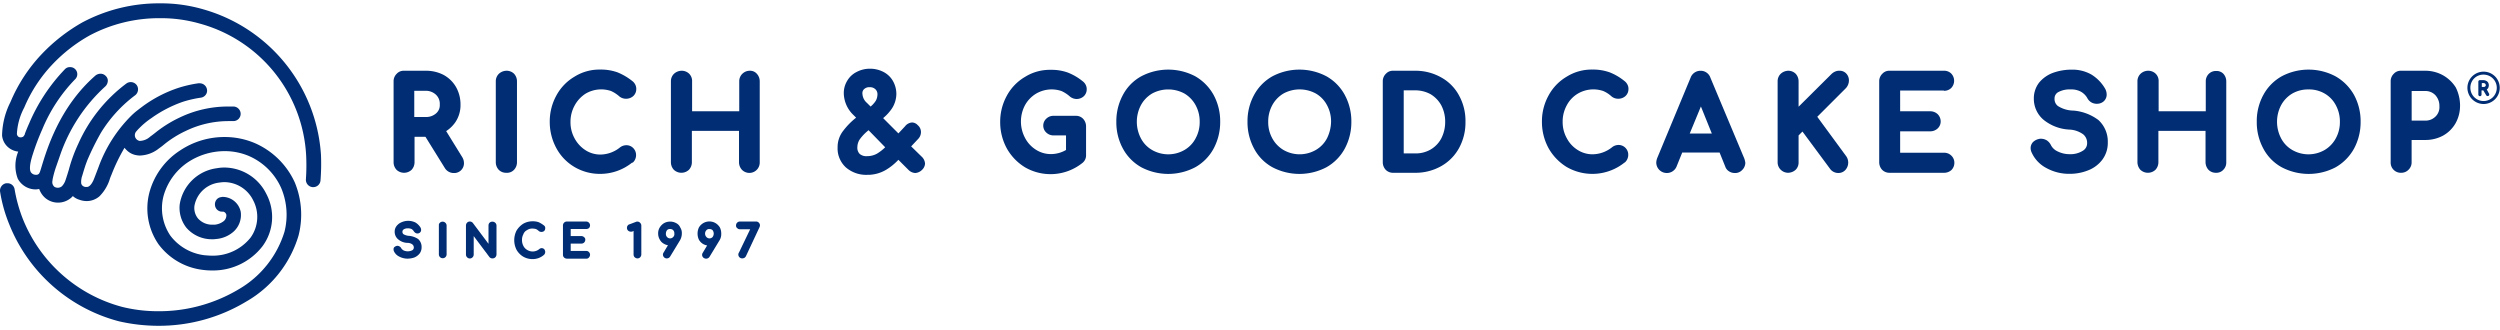
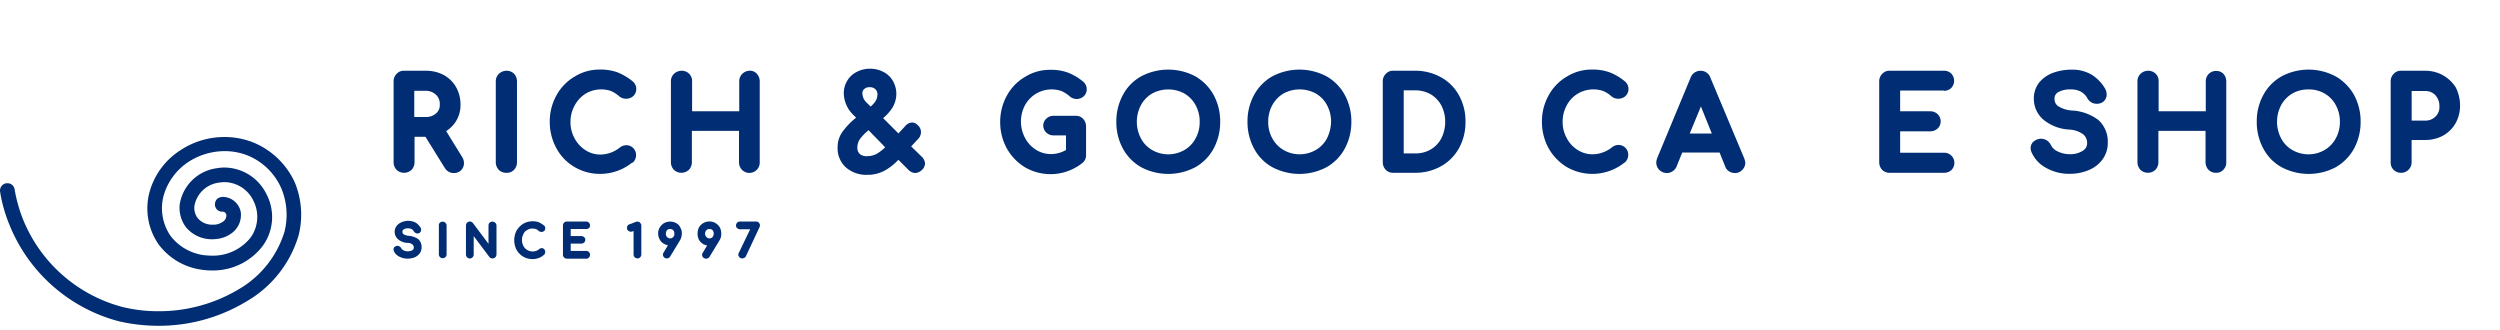
<svg xmlns="http://www.w3.org/2000/svg" width="280" height="37" viewBox="0 0 280 37">
  <defs>
    <clipPath id="a">
      <rect width="280" height="37" transform="translate(1019 500)" fill="#fff" stroke="#707070" stroke-width="1" />
    </clipPath>
  </defs>
  <g transform="translate(-1019 -500)" clip-path="url(#a)">
    <g transform="translate(1019 500.375)">
      <g transform="translate(276.35 7.651)">
-         <path d="M1094.544,34.746h0a.43.43,0,0,0,.153-.153.679.679,0,0,0,.077-.306.6.6,0,0,0-.077-.306.449.449,0,0,0-.229-.2.68.68,0,0,0-.306-.077h-.383a.175.175,0,0,0-.179.179v1.428a.179.179,0,1,0,.357,0v-.459h.2l.331.561a.182.182,0,0,0,.153.077.15.15,0,0,0,.128-.051.2.2,0,0,0,.051-.128c0-.051,0-.077-.026-.1Zm-.178-.332a.215.215,0,0,1-.179.051h-.2v-.434h.2a.261.261,0,0,1,.255.255A.562.562,0,0,1,1094.365,34.414Z" transform="translate(-1092.376 -32.756)" fill="#002d73" />
-         <path d="M1090.611,33.622a1.811,1.811,0,1,0-1.811-1.811A1.818,1.818,0,0,0,1090.611,33.622Zm0-3.29a1.479,1.479,0,1,1-1.479,1.479A1.449,1.449,0,0,1,1090.611,30.332Z" transform="translate(-1088.8 -30)" fill="#002d73" />
-       </g>
+         </g>
      <path d="M33.773,59.363a8.644,8.644,0,0,0-3.316-.663,8.925,8.925,0,0,0-5,1.5A8.113,8.113,0,0,0,22.015,64.9a7.062,7.062,0,0,0,1.02,5.815,7.233,7.233,0,0,0,4.9,2.857A7.565,7.565,0,0,0,29,73.646a6.991,6.991,0,0,0,5.688-2.729,5.492,5.492,0,0,0,.434-5.815,5.276,5.276,0,0,0-4.718-2.984,4.7,4.7,0,0,0-.842.077,4.844,4.844,0,0,0-4.157,4.055,3.611,3.611,0,0,0,.74,2.6,3.761,3.761,0,0,0,2.908,1.3,2.193,2.193,0,0,0,.408-.026,3.352,3.352,0,0,0,1.964-.816,2.51,2.51,0,0,0,.816-2.219,2.086,2.086,0,0,0-1.964-1.683.706.706,0,0,0-.23.026.774.774,0,0,0-.536.306.855.855,0,0,0-.153.612.8.8,0,0,0,.459.638c.051.026.1.026.128.051a2.244,2.244,0,0,0,.357.025.158.158,0,0,1,.1.051h.026a.535.535,0,0,1,.2.281.838.838,0,0,1-.281.714,1.922,1.922,0,0,1-1.02.408h-.23a2.1,2.1,0,0,1-1.658-.714,1.871,1.871,0,0,1-.383-1.4,3.188,3.188,0,0,1,2.78-2.6,3.821,3.821,0,0,1,.561-.051,3.625,3.625,0,0,1,3.239,2.04,3.984,3.984,0,0,1-.281,4.157A5.39,5.39,0,0,1,29,71.988c-.255,0-.561-.026-.842-.051a5.625,5.625,0,0,1-3.8-2.193A5.468,5.468,0,0,1,23.6,65.28a6.742,6.742,0,0,1,2.755-3.775,7.5,7.5,0,0,1,4.081-1.224,6.91,6.91,0,0,1,2.7.536,7.025,7.025,0,0,1,3.647,3.622,7.728,7.728,0,0,1,.357,4.871,11.244,11.244,0,0,1-5.1,6.427,17.4,17.4,0,0,1-9,2.474,16.7,16.7,0,0,1-4.081-.485A16.577,16.577,0,0,1,7.809,67.805h0a16.666,16.666,0,0,1-.893-3.239.8.8,0,0,0-.816-.689H5.972a.842.842,0,0,0-.689.918A16.41,16.41,0,0,0,6.3,68.443,18.215,18.215,0,0,0,18.572,79.333a19.735,19.735,0,0,0,4.438.51,18.946,18.946,0,0,0,9.87-2.729,12.668,12.668,0,0,0,5.841-7.4,9.437,9.437,0,0,0-.434-5.943A8.761,8.761,0,0,0,33.773,59.363Z" transform="translate(-5.278 -43.729)" fill="#002d73" />
      <path d="M212.553,95.918a.422.422,0,0,0-.128.306V98.29l-1.76-2.346a.448.448,0,0,0-.128-.1.422.422,0,0,0-.51.077.47.47,0,0,0-.128.306v3.265a.422.422,0,0,0,.128.306.417.417,0,0,0,.612,0,.422.422,0,0,0,.128-.306V97.423l1.76,2.346a.458.458,0,0,0,.179.128.434.434,0,0,0,.179.026.422.422,0,0,0,.306-.128.471.471,0,0,0,.128-.306V96.25a.422.422,0,0,0-.128-.306A.472.472,0,0,0,212.553,95.918Z" transform="translate(-157.712 -71.357)" fill="#002d73" />
      <path d="M179.834,97.2a1.413,1.413,0,0,1-.612-.179.325.325,0,0,1-.128-.281.314.314,0,0,1,.128-.255.845.845,0,0,1,.485-.128,1.058,1.058,0,0,1,.408.076.811.811,0,0,1,.255.255.6.6,0,0,0,.179.179.426.426,0,0,0,.459,0,.37.37,0,0,0,.179-.332.581.581,0,0,0-.077-.281,1.786,1.786,0,0,0-.536-.536,1.836,1.836,0,0,0-1.556-.051,1.337,1.337,0,0,0-.561.408,1,1,0,0,0-.23.663,1.085,1.085,0,0,0,.408.867,1.675,1.675,0,0,0,1.046.383.88.88,0,0,1,.536.179.449.449,0,0,1,.153.332.364.364,0,0,1-.153.306,1.131,1.131,0,0,1-.995.025.765.765,0,0,1-.255-.23.454.454,0,0,0-.179-.2.445.445,0,0,0-.332-.077.8.8,0,0,0-.255.128.327.327,0,0,0-.1.255.5.5,0,0,0,.026.179,1.233,1.233,0,0,0,.612.638,1.986,1.986,0,0,0,.944.23,2.369,2.369,0,0,0,.74-.128,1.473,1.473,0,0,0,.587-.434,1.14,1.14,0,0,0,.23-.714,1.175,1.175,0,0,0-.383-.918A2.189,2.189,0,0,0,179.834,97.2Z" transform="translate(-134.022 -71.16)" fill="#002d73" />
      <path d="M296.315,96a1.413,1.413,0,0,0-1.352,0,1.467,1.467,0,0,0-.485.485,1.236,1.236,0,0,0-.179.663,1.324,1.324,0,0,0,.179.689,1.111,1.111,0,0,0,.485.485,1.256,1.256,0,0,0,.434.153l-.485.816a.411.411,0,0,0-.077.23.435.435,0,0,0,.434.434.45.45,0,0,0,.383-.23l1.1-1.811a1.558,1.558,0,0,0,.2-.765,1.124,1.124,0,0,0-.179-.663A.936.936,0,0,0,296.315,96Zm-.332,1.556a.464.464,0,0,1-.689,0,.5.5,0,0,1-.128-.383.627.627,0,0,1,.128-.383.414.414,0,0,1,.357-.128.441.441,0,0,1,.332.128.5.5,0,0,1,.128.383A.421.421,0,0,1,295.983,97.553Z" transform="translate(-220.586 -71.385)" fill="#002d73" />
-       <path d="M28.744.689A16.884,16.884,0,0,0,23.821,0a18.216,18.216,0,0,0-8.7,2.142,19.558,19.558,0,0,0-4.514,3.52,17.854,17.854,0,0,0-3.52,5.382,8.656,8.656,0,0,0-.944,3.749,1.974,1.974,0,0,0,.969,1.53,2.051,2.051,0,0,0,.842.281,4.11,4.11,0,0,0-.051,3.035,2.278,2.278,0,0,0,1.989,1.2,1.982,1.982,0,0,0,.408-.051,2.36,2.36,0,0,0,.663.995,2.2,2.2,0,0,0,1.428.536,2.247,2.247,0,0,0,1.479-.536,1.539,1.539,0,0,0,.2-.2,1.806,1.806,0,0,0,.714.408,2.419,2.419,0,0,0,.816.153,2.181,2.181,0,0,0,1.454-.536,4.728,4.728,0,0,0,1.173-1.989h0s.1-.281.153-.383a20.436,20.436,0,0,1,1.479-3.061,1.65,1.65,0,0,0,.2.23,2.015,2.015,0,0,0,1.2.612,1.807,1.807,0,0,0,.357.026,3.579,3.579,0,0,0,2.091-.791c.179-.128.357-.255.536-.408h0a11.71,11.71,0,0,1,2.474-1.556,11,11,0,0,1,4.795-1.1h.536a.816.816,0,0,0,.816-.791.808.808,0,0,0-.23-.587.819.819,0,0,0-.561-.255h-.561a12.513,12.513,0,0,0-5.458,1.224,13.631,13.631,0,0,0-2.806,1.76s-.357.281-.51.383a1.791,1.791,0,0,1-1.2.485.711.711,0,0,1-.332-.179.644.644,0,0,1,0-.918h0a3.923,3.923,0,0,1,.306-.332,8.493,8.493,0,0,1,1.352-1.122,13.835,13.835,0,0,1,3.545-1.836,12.609,12.609,0,0,1,2.015-.459.808.808,0,0,0,.536-.332.758.758,0,0,0,.128-.612.823.823,0,0,0-.816-.663h-.153a13.812,13.812,0,0,0-2.219.51,14.257,14.257,0,0,0-4,2.066c-.2.153-.383.281-.536.408a7.17,7.17,0,0,0-.689.587,15.615,15.615,0,0,0-3.7,5.739s-.485,1.3-.612,1.581c-.051.1-.306.663-.663.714h-.077a.533.533,0,0,1-.332-.051A.487.487,0,0,1,15,20.123v-.23a2.686,2.686,0,0,1,.077-.459l.051-.153c.077-.255.2-.689.408-1.3l.153-.408a30.754,30.754,0,0,1,1.53-3.086A15.091,15.091,0,0,1,21.041,10.3a.837.837,0,0,0,.179-1.148.835.835,0,0,0-1.148-.179,17.072,17.072,0,0,0-5.382,6.733,17.167,17.167,0,0,0-1.071,2.933s-.255.842-.357,1.122a1.755,1.755,0,0,1-.434.74.724.724,0,0,1-.816.051.679.679,0,0,1-.23-.663l.026-.2a10.841,10.841,0,0,1,.408-1.454l.408-1.173A18.537,18.537,0,0,1,17.7,9.309a.912.912,0,0,0,.281-.561.7.7,0,0,0-.2-.587.815.815,0,0,0-.612-.281.962.962,0,0,0-.536.179c-4.03,3.494-5.458,8.238-6.07,10.253,0,0-.128.434-.179.561a.838.838,0,0,1-.077.153l-.026.051a.534.534,0,0,1-.153.1.5.5,0,0,1-.2.026A.666.666,0,0,1,9.36,18.9c-.128-.23-.179-.765.23-2.015a26.277,26.277,0,0,1,1.046-2.755,17.83,17.83,0,0,1,3.673-5.611.792.792,0,0,0-.561-1.377.75.75,0,0,0-.561.23,20.075,20.075,0,0,0-4.03,6.121c-.077.153-.434,1.02-.459,1.122v.026a.834.834,0,0,1-.179.281A.543.543,0,0,1,8.11,15c-.051-.026-.1-.026-.153-.077a.445.445,0,0,1-.153-.306,7,7,0,0,1,.816-2.933A16.1,16.1,0,0,1,11.808,6.81,17.472,17.472,0,0,1,15.94,3.6a16.561,16.561,0,0,1,7.906-1.938,15.732,15.732,0,0,1,4.463.612A16.2,16.2,0,0,1,40.2,17.037a22.6,22.6,0,0,1-.026,2.653.823.823,0,0,0,.74.893h.077a.808.808,0,0,0,.816-.74,23.517,23.517,0,0,0,.051-2.908A18.166,18.166,0,0,0,28.744.689Z" transform="translate(-5.911)" fill="#002d73" />
      <path d="M198.128,95.974a.343.343,0,0,0-.128.306v3.265a.434.434,0,0,0,.867,0V96.305A.422.422,0,0,0,198.74,96,.44.44,0,0,0,198.128,95.974Z" transform="translate(-148.847 -71.412)" fill="#002d73" />
      <path d="M281.646,95.874l-.74.281a.371.371,0,0,0-.23.153.431.431,0,0,0-.077.255.422.422,0,0,0,.128.306.5.5,0,0,0,.536.077l.077-.051v2.653a.422.422,0,0,0,.128.306.471.471,0,0,0,.306.128.422.422,0,0,0,.306-.128.471.471,0,0,0,.128-.306V96.308a.422.422,0,0,0-.128-.306A.418.418,0,0,0,281.646,95.874Z" transform="translate(-210.38 -71.415)" fill="#002d73" />
      <path d="M225.04,40.695a1.228,1.228,0,0,0,.332-.816V30.773a1.243,1.243,0,0,0-.332-.842,1.2,1.2,0,0,0-.842-.332,1.293,1.293,0,0,0-.842.332,1.156,1.156,0,0,0-.357.842v9.08a1.243,1.243,0,0,0,.332.842,1.134,1.134,0,0,0,.842.332,1.065,1.065,0,0,0,.867-.332Z" transform="translate(-167.47 -22.051)" fill="#002d73" />
      <path d="M183.992,36.359h0a3.627,3.627,0,0,0,1.046-1.02,3.412,3.412,0,0,0,.561-1.964,3.953,3.953,0,0,0-.51-1.964,3.575,3.575,0,0,0-1.4-1.352A4.236,4.236,0,0,0,181.7,29.6h-2.423a1.041,1.041,0,0,0-.816.332,1.156,1.156,0,0,0-.357.842v9.08a1.243,1.243,0,0,0,.332.842,1.234,1.234,0,0,0,1.683,0,1.243,1.243,0,0,0,.332-.842V37h1.224l2.168,3.494a1.165,1.165,0,0,0,.995.561,1.091,1.091,0,0,0,1.148-1.1,1.283,1.283,0,0,0-.2-.689Zm-1.122-1.989a1.67,1.67,0,0,1-1.2.408h-1.25V31.844h1.25a1.663,1.663,0,0,1,1.173.434,1.388,1.388,0,0,1,.434,1.1A1.193,1.193,0,0,1,182.869,34.369Z" transform="translate(-134.022 -22.051)" fill="#002d73" />
      <path d="M232.528,96.695a.992.992,0,0,1,.587-.179,1.6,1.6,0,0,1,.408.051,1.113,1.113,0,0,1,.332.23.5.5,0,0,0,.587,0,.422.422,0,0,0,.128-.306.348.348,0,0,0-.153-.332,3.013,3.013,0,0,0-.587-.357,1.954,1.954,0,0,0-.689-.1,2.068,2.068,0,0,0-1.046.281,2.352,2.352,0,0,0-.74.765,2.377,2.377,0,0,0,0,2.142,2.127,2.127,0,0,0,.74.765,2.068,2.068,0,0,0,1.046.281,1.919,1.919,0,0,0,1.3-.485.47.47,0,0,0,.128-.306.547.547,0,0,0-.1-.306.4.4,0,0,0-.561-.026,1.162,1.162,0,0,1-1.352.1,1.08,1.08,0,0,1-.434-.459,1.412,1.412,0,0,1-.153-.663,1.31,1.31,0,0,1,.153-.638A.8.8,0,0,1,232.528,96.695Z" transform="translate(-173.505 -71.292)" fill="#002d73" />
      <path d="M255.1,96.642a.547.547,0,0,0,.306-.1.434.434,0,0,0-.306-.74h-2.168a.422.422,0,0,0-.306.128.441.441,0,0,0-.128.332v3.265a.422.422,0,0,0,.128.306.471.471,0,0,0,.306.128H255.1a.348.348,0,0,0,.306-.128.471.471,0,0,0,.128-.306.435.435,0,0,0-.434-.434h-1.734v-.816h1.2A.435.435,0,0,0,255,97.84a.329.329,0,0,0-.128-.281.471.471,0,0,0-.306-.128h-1.2v-.791H255.1Z" transform="translate(-189.447 -71.366)" fill="#002d73" />
      <path d="M313.615,96a1.36,1.36,0,0,0-1.862.485,1.626,1.626,0,0,0,0,1.377,1.3,1.3,0,0,0,.918.638l-.485.816a.411.411,0,0,0-.077.23.422.422,0,0,0,.128.306.485.485,0,0,0,.332.128.45.45,0,0,0,.383-.23l1.1-1.811a1.328,1.328,0,0,0,.2-.765,1.518,1.518,0,0,0-.153-.689A1.467,1.467,0,0,0,313.615,96Zm-.332,1.556a.464.464,0,0,1-.689,0,.555.555,0,0,1,0-.765.392.392,0,0,1,.332-.128.5.5,0,0,1,.357.128.638.638,0,0,1,0,.765Z" transform="translate(-233.473 -71.385)" fill="#002d73" />
      <path d="M256.009,39.506a1.143,1.143,0,0,0,.357-.816,1.1,1.1,0,0,0-.306-.791,1.06,1.06,0,0,0-.765-.332,1.184,1.184,0,0,0-.74.255h0a3.554,3.554,0,0,1-2.168.791,3.074,3.074,0,0,1-1.683-.485A3.61,3.61,0,0,1,249.48,36.8a3.7,3.7,0,0,1-.459-1.836,3.773,3.773,0,0,1,.459-1.836A3.61,3.61,0,0,1,250.7,31.8a3.436,3.436,0,0,1,2.857-.306,3.687,3.687,0,0,1,.944.612h0a1.156,1.156,0,0,0,.765.255,1.178,1.178,0,0,0,.765-.281,1.046,1.046,0,0,0,.357-.791,1.035,1.035,0,0,0-.1-.485,1.121,1.121,0,0,0-.357-.434,6.649,6.649,0,0,0-1.658-.969,5.522,5.522,0,0,0-1.938-.306,5.238,5.238,0,0,0-2.857.791,5.428,5.428,0,0,0-2.04,2.117,6.034,6.034,0,0,0-.74,2.933,6.133,6.133,0,0,0,.74,2.959,5.428,5.428,0,0,0,2.04,2.117,5.576,5.576,0,0,0,2.857.765,5.69,5.69,0,0,0,3.571-1.25Z" transform="translate(-185.126 -21.678)" fill="#002d73" />
      <path d="M381.338,37.4l.791-.842a1.1,1.1,0,0,0,.306-.765.989.989,0,0,0-.357-.765.888.888,0,0,0-.638-.306,1.09,1.09,0,0,0-.791.434l-.74.791L378.2,34.235l.026-.026a5.09,5.09,0,0,0,.969-1.071,3.058,3.058,0,0,0,.485-1.607h0a2.95,2.95,0,0,0-.383-1.454,2.583,2.583,0,0,0-1.071-1.02,3.274,3.274,0,0,0-1.5-.357,3.169,3.169,0,0,0-1.479.357,2.524,2.524,0,0,0-1.071.995,2.632,2.632,0,0,0-.383,1.4,3.445,3.445,0,0,0,1.071,2.423l.306.306-.026.026a8.057,8.057,0,0,0-1.4,1.428A2.944,2.944,0,0,0,373.1,37.5a2.874,2.874,0,0,0,.944,2.27,3.478,3.478,0,0,0,2.372.816,4.024,4.024,0,0,0,2.066-.536,6.307,6.307,0,0,0,1.4-1.122l.025-.026,1.148,1.148h0a1.148,1.148,0,0,0,.74.332,1.173,1.173,0,0,0,.765-.357,1.032,1.032,0,0,0,.332-.689,1.154,1.154,0,0,0-.383-.791Zm-5.254-6.427a.813.813,0,0,1,.612-.2.849.849,0,0,1,.638.23.75.75,0,0,1,.23.561,1.555,1.555,0,0,1-.179.714,2.827,2.827,0,0,1-.561.638l-.026.026-.408-.408a1.447,1.447,0,0,1-.51-1.02A.613.613,0,0,1,376.084,30.97ZM378.43,37.5a5.018,5.018,0,0,1-.918.714h0a2.261,2.261,0,0,1-1.1.281,1.148,1.148,0,0,1-.842-.255.983.983,0,0,1-.255-.791,1.57,1.57,0,0,1,.306-.893,5.187,5.187,0,0,1,.918-.944l.026-.026L378.43,37.5Z" transform="translate(-279.288 -21.38)" fill="#002d73" />
      <path d="M901.82,33.691a3.344,3.344,0,0,1-1.76-.51.966.966,0,0,1-.383-.816.8.8,0,0,1,.408-.74,2.663,2.663,0,0,1,1.4-.306,2.249,2.249,0,0,1,1.148.255,1.917,1.917,0,0,1,.714.714,1.2,1.2,0,0,0,.459.485,1.212,1.212,0,0,0,.612.153,1.151,1.151,0,0,0,.638-.179h0a1,1,0,0,0,.459-.867,1.392,1.392,0,0,0-.23-.74,4.467,4.467,0,0,0-1.5-1.5,4.3,4.3,0,0,0-2.193-.536,6.1,6.1,0,0,0-2.091.357,3.669,3.669,0,0,0-1.556,1.1,2.885,2.885,0,0,0-.587,1.785,3.071,3.071,0,0,0,1.122,2.4,4.971,4.971,0,0,0,2.882,1.071,2.838,2.838,0,0,1,1.53.536,1.23,1.23,0,0,1,.434.969.971.971,0,0,1-.485.867,2.568,2.568,0,0,1-1.454.383,3,3,0,0,1-1.352-.306,1.592,1.592,0,0,1-.74-.663,1.4,1.4,0,0,0-.459-.561,1.264,1.264,0,0,0-.663-.2.786.786,0,0,0-.255.026,1.392,1.392,0,0,0-.638.332.985.985,0,0,0-.281.689,1.158,1.158,0,0,0,.1.459,3.661,3.661,0,0,0,1.683,1.785,5.243,5.243,0,0,0,2.6.638,5.475,5.475,0,0,0,2.04-.383,3.62,3.62,0,0,0,1.607-1.2,3.14,3.14,0,0,0,.612-1.938,3.271,3.271,0,0,0-1.046-2.5A5.4,5.4,0,0,0,901.82,33.691Z" transform="translate(-669.568 -21.678)" fill="#002d73" />
      <path d="M330.77,95.8h-1.836a.435.435,0,0,0-.434.434.343.343,0,0,0,.128.306.423.423,0,0,0,.306.128h1.148l-1.25,2.6a.411.411,0,0,0-.077.23.435.435,0,0,0,.434.434.744.744,0,0,0,.23-.051.6.6,0,0,0,.179-.179l1.53-3.265a.6.6,0,0,0,.051-.2.422.422,0,0,0-.128-.306A.41.41,0,0,0,330.77,95.8Z" transform="translate(-246.063 -71.366)" fill="#002d73" />
      <path d="M952.725,29.626a1.116,1.116,0,0,0-.816.306,1.156,1.156,0,0,0-.357.842V34.14h-5.279V30.773a1.134,1.134,0,0,0-.332-.842,1.2,1.2,0,0,0-.842-.332,1.243,1.243,0,0,0-.842.332,1.156,1.156,0,0,0-.357.842v9.08a1.292,1.292,0,0,0,.331.842,1.234,1.234,0,0,0,1.683,0,1.242,1.242,0,0,0,.332-.842v-3.52h5.28v3.52a1.293,1.293,0,0,0,.332.842,1.134,1.134,0,0,0,.842.332,1.041,1.041,0,0,0,.816-.332,1.134,1.134,0,0,0,.332-.842v-9.08a1.243,1.243,0,0,0-.332-.842A1.057,1.057,0,0,0,952.725,29.626Z" transform="translate(-704.506 -22.051)" fill="#002d73" />
      <path d="M837.743,31.844a1.116,1.116,0,0,0,.816-.306,1.17,1.17,0,0,0,0-1.632,1.116,1.116,0,0,0-.816-.306h-6.07a1.041,1.041,0,0,0-.816.332,1.156,1.156,0,0,0-.357.842v9.08a1.243,1.243,0,0,0,.332.842,1.134,1.134,0,0,0,.842.332h6.07a1.222,1.222,0,0,0,.842-.306h0a1.135,1.135,0,0,0,.332-.816,1.1,1.1,0,0,0-.357-.816,1.117,1.117,0,0,0-.816-.306h-4.9v-2.4h3.367a1.2,1.2,0,0,0,.816-.306,1.061,1.061,0,0,0,.357-.816,1.143,1.143,0,0,0-.357-.816,1.2,1.2,0,0,0-.816-.306h-3.367V31.819h4.9Z" transform="translate(-620.029 -22.051)" fill="#002d73" />
-       <path d="M793.883,30.671a1.111,1.111,0,0,0-.281-.74,1,1,0,0,0-.791-.332,1.035,1.035,0,0,0-.485.1,1.365,1.365,0,0,0-.434.306l-3.647,3.622V30.773a1.243,1.243,0,0,0-.332-.842h0a1.18,1.18,0,0,0-.816-.332,1.292,1.292,0,0,0-.842.332,1.156,1.156,0,0,0-.357.842v9.08a1.156,1.156,0,0,0,.357.842,1.18,1.18,0,0,0,.816.332,1.293,1.293,0,0,0,.842-.332,1.134,1.134,0,0,0,.332-.842v-3.01l.434-.434,3.061,4.132a1.133,1.133,0,0,0,.969.51,1.039,1.039,0,0,0,.816-.383,1.241,1.241,0,0,0,.051-1.5l-3.239-4.412,3.137-3.137A1.277,1.277,0,0,0,793.883,30.671Z" transform="translate(-586.804 -22.051)" fill="#002d73" />
      <path d="M1060.966,30.11a4.076,4.076,0,0,0-2.015-.51h-2.678a1.04,1.04,0,0,0-.816.332,1.157,1.157,0,0,0-.357.842v9.08a1.134,1.134,0,0,0,1.173,1.173,1.116,1.116,0,0,0,.842-.357,1.134,1.134,0,0,0,.331-.842V37.353h1.5a4.13,4.13,0,0,0,2.015-.485,3.639,3.639,0,0,0,1.4-1.377,3.98,3.98,0,0,0,.51-1.989,4.542,4.542,0,0,0-.484-2.04A4.046,4.046,0,0,0,1060.966,30.11Zm-.842,4.616a1.576,1.576,0,0,1-1.173.459h-1.5V31.87h1.5a1.518,1.518,0,0,1,1.148.459,1.757,1.757,0,0,1,.459,1.25A1.445,1.445,0,0,1,1060.125,34.726Z" transform="translate(-787.345 -22.051)" fill="#002d73" />
      <path d="M1005.1,29.84a6.441,6.441,0,0,0-5.994,0,5.255,5.255,0,0,0-2.066,2.091,6.117,6.117,0,0,0-.74,3.01,6.187,6.187,0,0,0,.74,3.01,5.1,5.1,0,0,0,2.066,2.091,6.493,6.493,0,0,0,6.019,0,5.425,5.425,0,0,0,2.066-2.091,6.261,6.261,0,0,0,.74-3.01,6.189,6.189,0,0,0-.74-3.01A5.491,5.491,0,0,0,1005.1,29.84Zm.051,6.963a3.4,3.4,0,0,1-1.25,1.3,3.626,3.626,0,0,1-3.622,0,3.234,3.234,0,0,1-1.25-1.3,4.006,4.006,0,0,1,0-3.724,3.4,3.4,0,0,1,1.25-1.3,3.54,3.54,0,0,1,1.811-.459,3.475,3.475,0,0,1,1.811.459,3.234,3.234,0,0,1,1.25,1.3,3.8,3.8,0,0,1,.459,1.862A3.733,3.733,0,0,1,1005.15,36.8Z" transform="translate(-743.542 -21.678)" fill="#002d73" />
      <path d="M308.725,29.6a1.18,1.18,0,0,0-.816.332,1.156,1.156,0,0,0-.357.842V34.14h-5.28V30.773a1.134,1.134,0,0,0-.332-.842,1.2,1.2,0,0,0-.842-.332,1.293,1.293,0,0,0-.842.332,1.156,1.156,0,0,0-.357.842v9.08a1.243,1.243,0,0,0,.332.842,1.234,1.234,0,0,0,1.683,0,1.229,1.229,0,0,0,.332-.816V36.333h5.28v3.52a1.243,1.243,0,0,0,.332.842,1.161,1.161,0,0,0,1.989-.842v-9.08a1.243,1.243,0,0,0-.332-.842A1,1,0,0,0,308.725,29.6Z" transform="translate(-224.757 -22.051)" fill="#002d73" />
      <path d="M686.4,31.8a3.436,3.436,0,0,1,2.857-.306,3.3,3.3,0,0,1,.944.612h0a1.156,1.156,0,0,0,.765.255,1.178,1.178,0,0,0,.765-.281h0a1.046,1.046,0,0,0,.357-.791.971.971,0,0,0-.1-.485,1.121,1.121,0,0,0-.357-.434,6.228,6.228,0,0,0-1.658-.969,5.522,5.522,0,0,0-1.938-.306,5.238,5.238,0,0,0-2.857.791,5.427,5.427,0,0,0-2.04,2.117,5.962,5.962,0,0,0-.74,2.933,6.132,6.132,0,0,0,.74,2.959,5.808,5.808,0,0,0,2.04,2.117,5.752,5.752,0,0,0,6.478-.51h.026l.026-.026a1.143,1.143,0,0,0,.357-.816,1.089,1.089,0,0,0-1.071-1.122,1.184,1.184,0,0,0-.74.255h0a3.555,3.555,0,0,1-2.168.791A3.074,3.074,0,0,1,686.4,38.1a3.407,3.407,0,0,1-1.224-1.326,3.7,3.7,0,0,1-.459-1.836,3.772,3.772,0,0,1,.459-1.836A3.327,3.327,0,0,1,686.4,31.8Z" transform="translate(-509.701 -21.678)" fill="#002d73" />
      <path d="M742.445,39.394l-3.775-9a1.147,1.147,0,0,0-1.122-.791,1.172,1.172,0,0,0-1.1.765L732.7,39.394h0a1.642,1.642,0,0,0-.1.485,1.175,1.175,0,0,0,1.173,1.173,1.151,1.151,0,0,0,.638-.179,1.18,1.18,0,0,0,.459-.536l.638-1.581h4.183l.638,1.581a1,1,0,0,0,.434.536h0a1.151,1.151,0,0,0,.638.179,1.041,1.041,0,0,0,.816-.332,1.143,1.143,0,0,0,.357-.816,2.481,2.481,0,0,0-.127-.51Zm-6.1-2.755L737.6,33.6l1.224,3.035h-2.474Z" transform="translate(-547.098 -22.051)" fill="#002d73" />
      <path d="M619.029,30.34a5.824,5.824,0,0,0-2.933-.74h-2.423a1.041,1.041,0,0,0-.816.332,1.156,1.156,0,0,0-.357.842v9.08a1.243,1.243,0,0,0,.332.842,1.134,1.134,0,0,0,.842.332H616.1a5.824,5.824,0,0,0,2.933-.74,5.168,5.168,0,0,0,2.015-2.04,5.946,5.946,0,0,0,.714-2.933,5.879,5.879,0,0,0-.714-2.933A5.007,5.007,0,0,0,619.029,30.34Zm.026,6.835a3.141,3.141,0,0,1-1.2,1.25,3.34,3.34,0,0,1-1.76.434h-1.25V31.793h1.25a3.6,3.6,0,0,1,1.76.434,3.322,3.322,0,0,1,1.2,1.25,3.9,3.9,0,0,1,.434,1.836A4.009,4.009,0,0,1,619.055,37.175Z" transform="translate(-457.629 -22.051)" fill="#002d73" />
      <path d="M448.5,31.878a3.436,3.436,0,0,1,2.857-.306,3.687,3.687,0,0,1,.944.612h0a1.184,1.184,0,0,0,1.53,0,1.046,1.046,0,0,0,.357-.791,1.035,1.035,0,0,0-.1-.485,1.121,1.121,0,0,0-.357-.434,6.228,6.228,0,0,0-1.658-.969,5.423,5.423,0,0,0-1.938-.306,5.238,5.238,0,0,0-2.857.791,5.427,5.427,0,0,0-2.04,2.117,6.034,6.034,0,0,0-.74,2.933A6.133,6.133,0,0,0,445.24,38a5.808,5.808,0,0,0,2.04,2.117,5.711,5.711,0,0,0,6.453-.51,1.069,1.069,0,0,0,.383-.867V35.525a1.243,1.243,0,0,0-.332-.842,1.077,1.077,0,0,0-.816-.332h-2.474a1.116,1.116,0,0,0-.816.306,1.054,1.054,0,0,0,0,1.581,1.158,1.158,0,0,0,.816.306h1.377v1.632h0a3.345,3.345,0,0,1-1.683.459,3.074,3.074,0,0,1-1.683-.485,3.422,3.422,0,0,1-1.224-1.326,3.9,3.9,0,0,1,0-3.673A3.459,3.459,0,0,1,448.5,31.878Z" transform="translate(-332.477 -21.753)" fill="#002d73" />
      <path d="M561.925,29.84a6.493,6.493,0,0,0-6.019,0,5.255,5.255,0,0,0-2.066,2.091,6.117,6.117,0,0,0-.74,3.01,6.187,6.187,0,0,0,.74,3.01,5.1,5.1,0,0,0,2.066,2.091,6.493,6.493,0,0,0,6.019,0,5.258,5.258,0,0,0,2.066-2.091,6.26,6.26,0,0,0,.74-3.01,6.188,6.188,0,0,0-.74-3.01A5.256,5.256,0,0,0,561.925,29.84ZM562,36.8a3.234,3.234,0,0,1-1.25,1.3,3.626,3.626,0,0,1-3.622,0,3.4,3.4,0,0,1-1.25-1.3,3.731,3.731,0,0,1-.459-1.862,3.8,3.8,0,0,1,.459-1.862,3.4,3.4,0,0,1,1.25-1.3,3.8,3.8,0,0,1,3.622,0,3.234,3.234,0,0,1,1.25,1.3,3.8,3.8,0,0,1,.459,1.862A4.362,4.362,0,0,1,562,36.8Z" transform="translate(-413.379 -21.678)" fill="#002d73" />
      <path d="M504.325,29.84a6.493,6.493,0,0,0-6.019,0,5.1,5.1,0,0,0-2.066,2.091,6.188,6.188,0,0,0-.74,3.01,6.118,6.118,0,0,0,.74,3.01,5.258,5.258,0,0,0,2.066,2.091,6.493,6.493,0,0,0,6.019,0,5.258,5.258,0,0,0,2.066-2.091,6.26,6.26,0,0,0,.74-3.01,6.188,6.188,0,0,0-.74-3.01A5.425,5.425,0,0,0,504.325,29.84Zm.051,6.963a3.233,3.233,0,0,1-1.25,1.3,3.626,3.626,0,0,1-3.622,0,3.233,3.233,0,0,1-1.25-1.3,4.005,4.005,0,0,1,0-3.724,3.4,3.4,0,0,1,1.25-1.3,3.8,3.8,0,0,1,3.622,0,3.4,3.4,0,0,1,1.25,1.3,3.8,3.8,0,0,1,.459,1.862A3.732,3.732,0,0,1,504.376,36.8Z" transform="translate(-370.47 -21.678)" fill="#002d73" />
    </g>
  </g>
</svg>